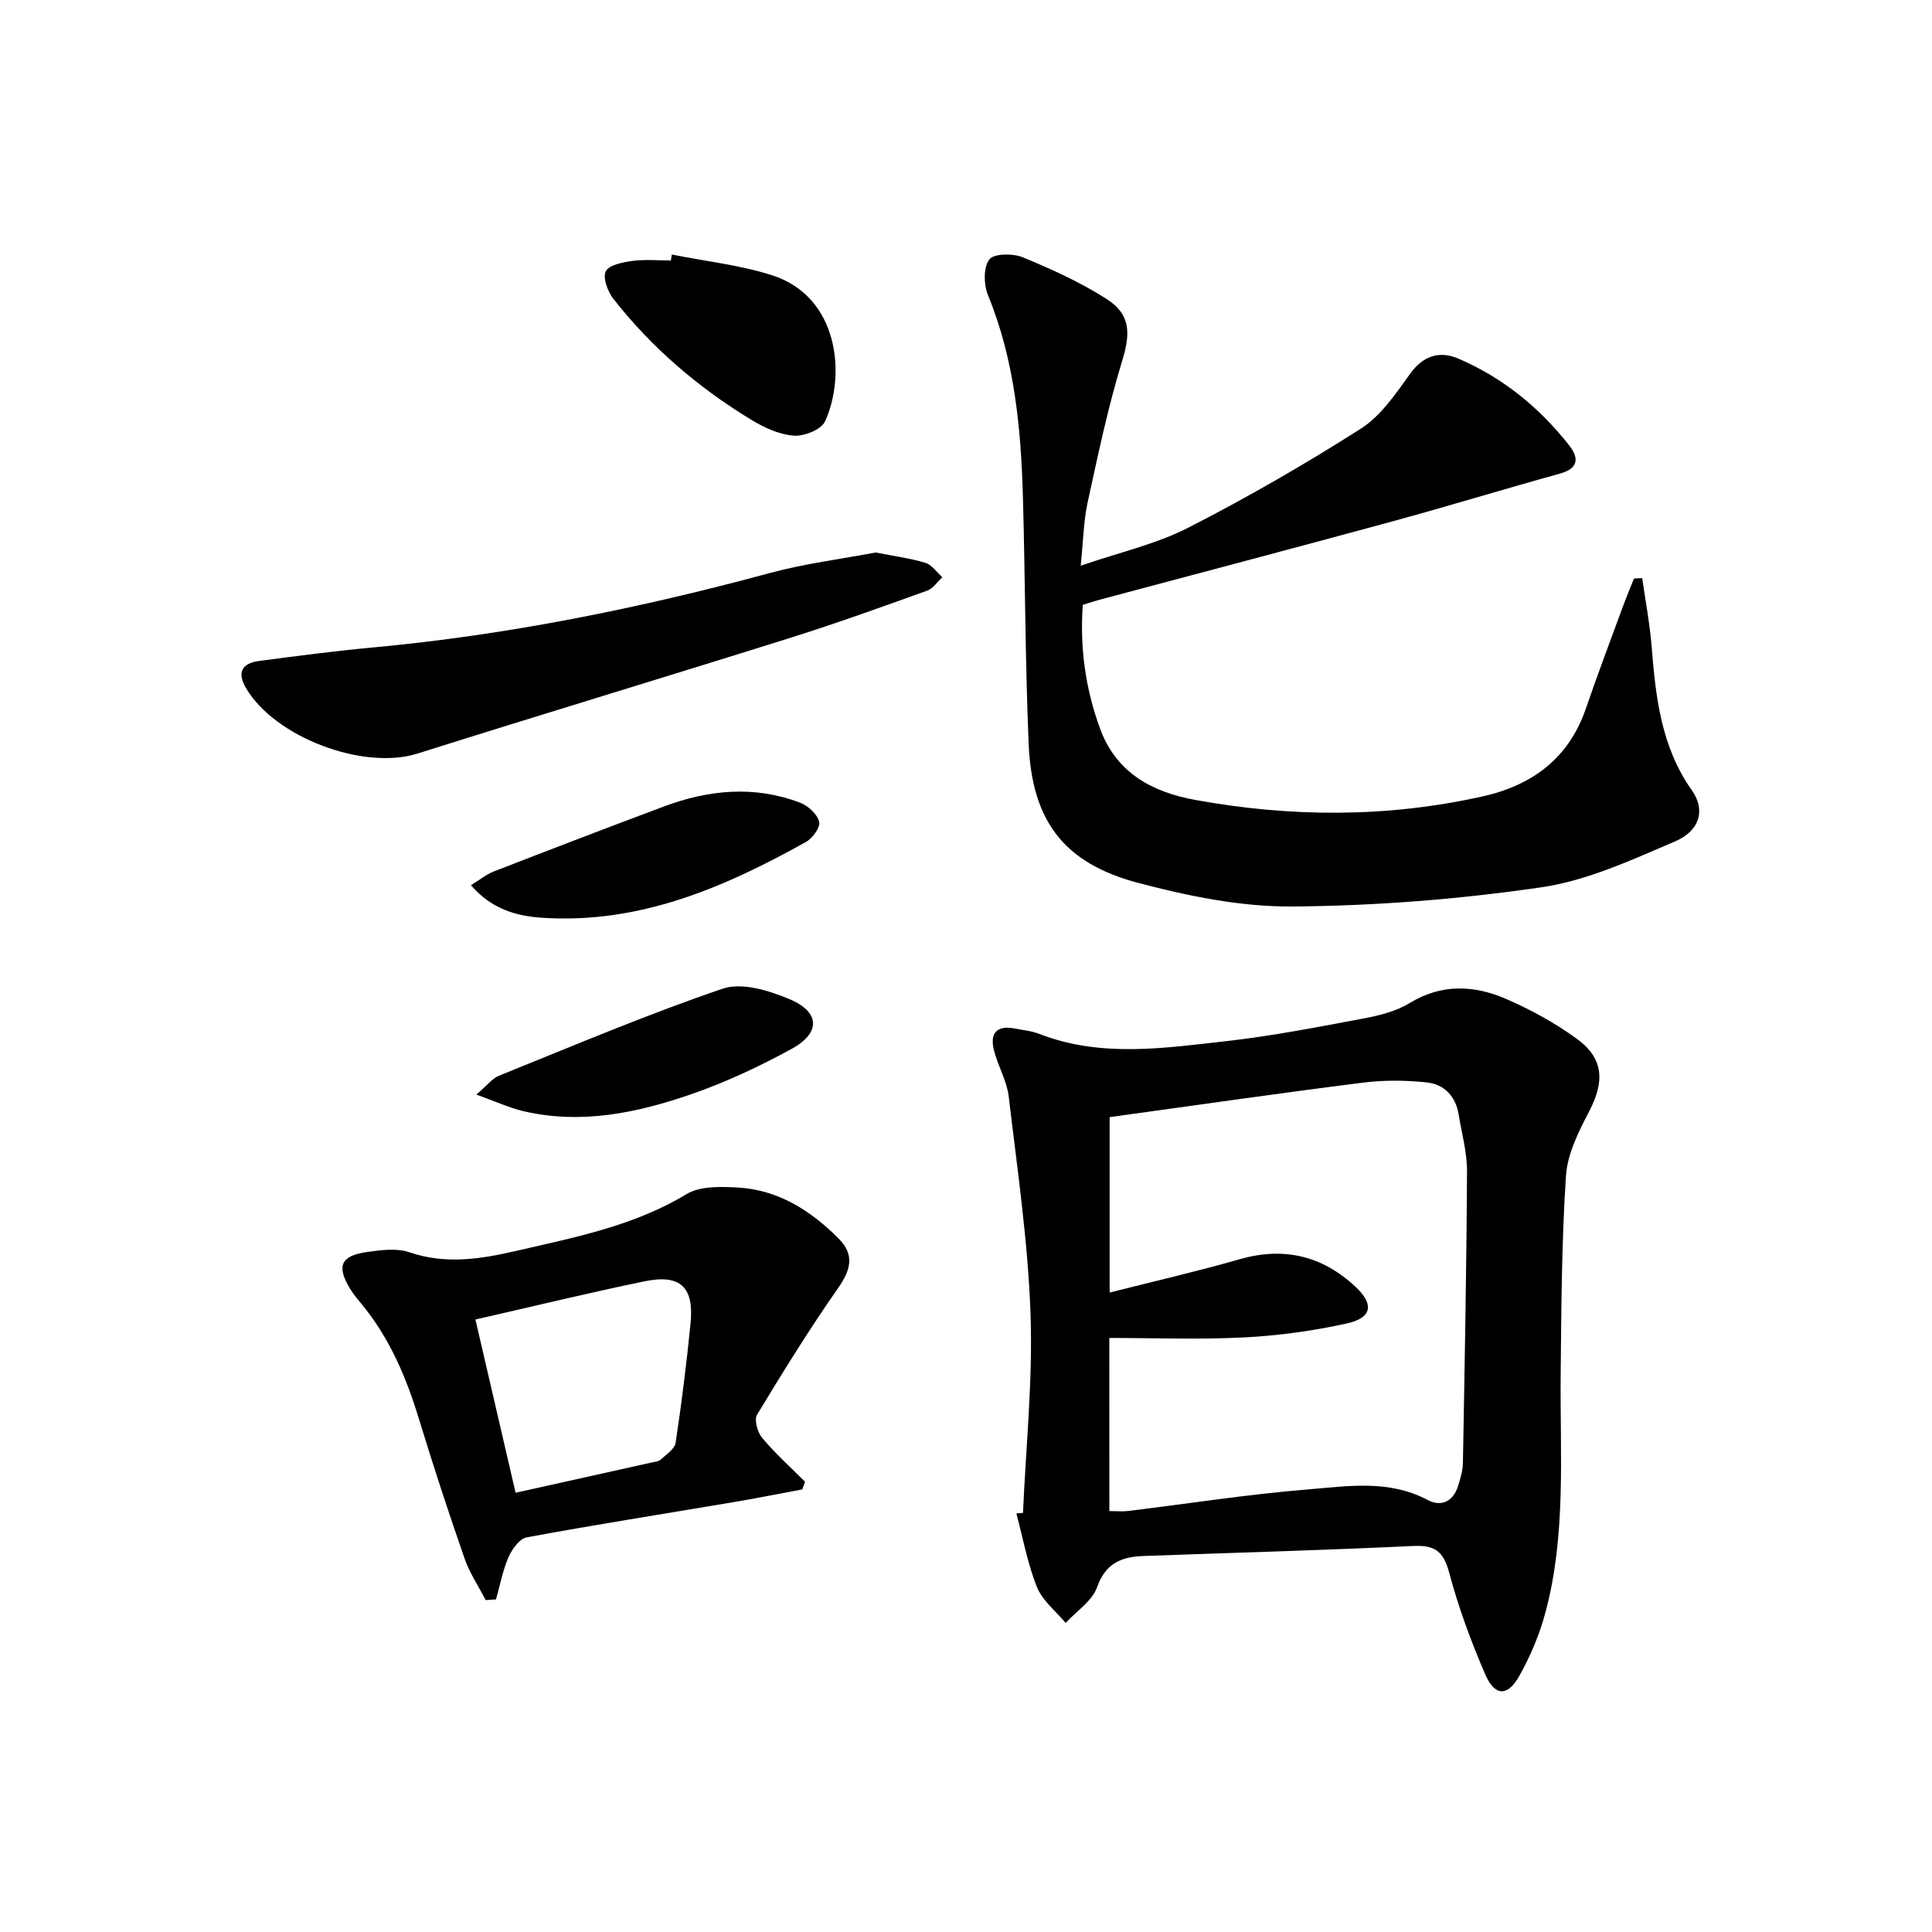
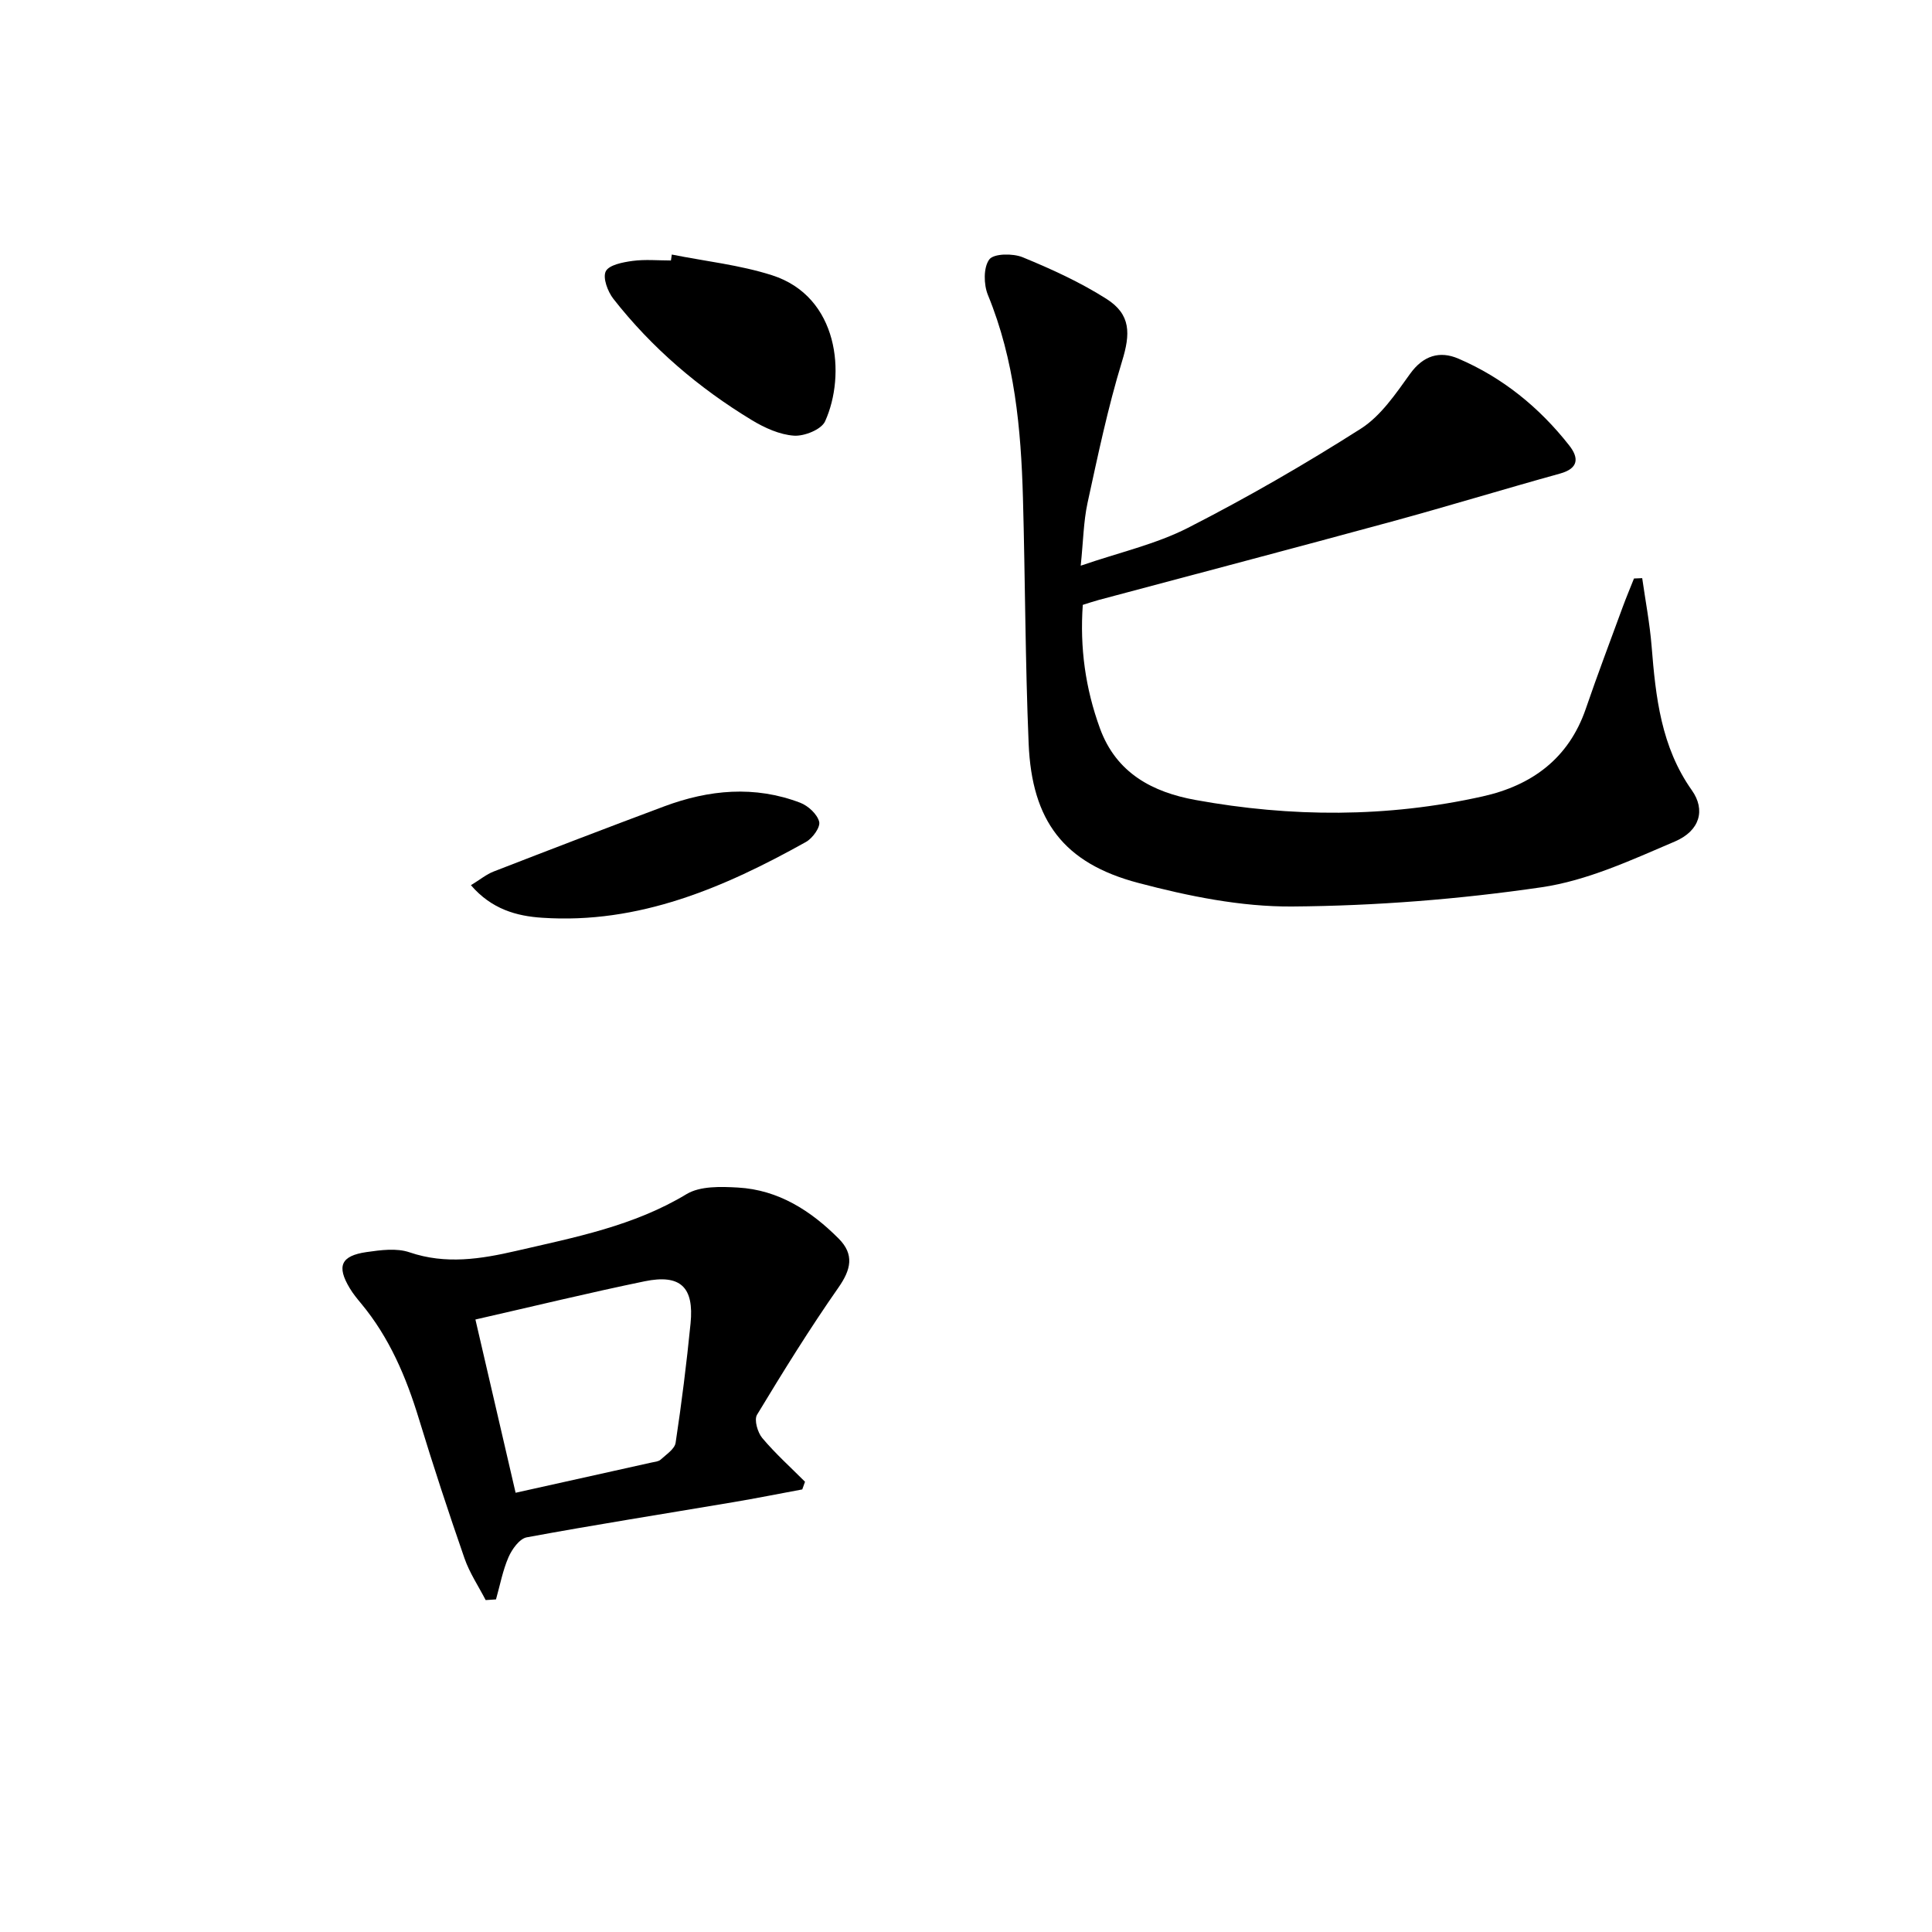
<svg xmlns="http://www.w3.org/2000/svg" enable-background="new 0 0 400 400" viewBox="0 0 400 400">
-   <path d="m211.8 313.23c.6-13.76 2.05-27.55 1.56-41.27-.54-15.02-2.75-30-4.52-44.96-.38-3.21-2.19-6.23-3.02-9.42-.97-3.69.53-5.41 4.44-4.61 1.63.33 3.33.47 4.86 1.07 12.8 4.99 25.92 2.96 38.91 1.5 9.54-1.08 19.01-2.94 28.45-4.71 3.23-.61 6.63-1.48 9.38-3.16 6.66-4.06 13.41-3.71 20.03-.82 5.12 2.23 10.14 4.98 14.64 8.27 5.53 4.04 5.69 8.83 2.51 14.94-2.18 4.18-4.52 8.8-4.82 13.35-.9 13.71-.97 27.48-1.1 41.24-.15 16.44 1.17 32.98-3.13 49.1-1.22 4.6-3.12 9.13-5.46 13.28-2.42 4.29-5.07 4.18-7.05-.42-2.95-6.82-5.54-13.86-7.45-21.03-1.17-4.4-2.97-5.72-7.43-5.5-18.59.88-37.2 1.4-55.8 2.07-4.51.16-7.88 1.41-9.65 6.44-1.01 2.88-4.27 4.97-6.52 7.42-2.04-2.45-4.81-4.61-5.94-7.43-1.96-4.86-2.9-10.14-4.26-15.24.46-.03.91-.07 1.37-.11zm17.88-.38c1.6 0 2.77.12 3.9-.02 12.36-1.5 24.68-3.44 37.08-4.45 8.32-.68 16.88-2.11 24.95 2.19 2.73 1.45 5.24.33 6.25-2.85.5-1.57.99-3.22 1.02-4.84.36-20.13.75-40.25.85-60.38.02-3.93-1.1-7.86-1.74-11.79-.61-3.75-3-6.21-6.54-6.6-4.38-.47-8.91-.51-13.27.04-17.43 2.2-34.81 4.71-52.44 7.14v36.32c9.38-2.38 18.2-4.4 26.89-6.89 9.16-2.63 17.09-.75 23.97 5.65 3.95 3.68 3.49 6.49-1.8 7.65-6.93 1.52-14.05 2.51-21.13 2.87-9.22.48-18.49.12-28 .12.01 11.84.01 23.6.01 35.84z" />
  <path d="m223.75 117.12c8.01-2.76 15.55-4.44 22.21-7.84 12.24-6.25 24.2-13.15 35.79-20.53 4.14-2.64 7.22-7.22 10.19-11.35 2.74-3.81 6.15-4.8 9.98-3.16 9.19 3.93 16.79 10.12 22.96 17.97 2.01 2.55 2.02 4.76-1.9 5.84-11.66 3.23-23.22 6.77-34.89 9.95-20.15 5.49-40.34 10.8-60.52 16.19-1.11.3-2.19.67-3.39 1.04-.63 8.86.54 17.3 3.55 25.56 3.39 9.32 10.96 13.23 19.75 14.83 19.82 3.61 39.73 3.68 59.47-.73 10.19-2.27 17.84-7.84 21.38-18.17 2.42-7.06 5.07-14.05 7.64-21.06.73-1.98 1.55-3.93 2.33-5.89.57-.02 1.14-.04 1.7-.07.67 4.7 1.57 9.38 1.95 14.11.84 10.5 1.95 20.79 8.33 29.81 2.86 4.04 1.7 8.38-3.53 10.61-8.95 3.82-18.13 8.09-27.6 9.47-17.05 2.49-34.38 3.85-51.6 3.98-10.62.08-21.49-2.14-31.84-4.87-15.48-4.07-22.07-12.87-22.74-28.84-.71-16.95-.71-33.94-1.18-50.9-.4-14.33-1.71-28.5-7.25-41.99-.89-2.16-.95-5.71.28-7.36.93-1.25 4.88-1.29 6.91-.46 5.96 2.45 11.9 5.16 17.32 8.6 5.14 3.25 5 7.27 3.26 12.93-2.95 9.63-5.01 19.54-7.16 29.39-.82 3.84-.87 7.85-1.4 12.94z" />
  <path d="m100.55 331.28c-1.48-2.87-3.33-5.62-4.38-8.64-3.32-9.56-6.48-19.17-9.43-28.85-2.64-8.67-6.11-16.86-11.96-23.9-.85-1.02-1.7-2.06-2.38-3.2-2.73-4.54-1.83-6.69 3.48-7.46 2.93-.42 6.23-.87 8.91.05 7.51 2.56 14.78 1.39 22.1-.3 12.11-2.8 24.31-5.14 35.25-11.75 2.82-1.7 7.09-1.56 10.65-1.36 8.37.48 15.08 4.78 20.85 10.57 3.27 3.28 2.57 6.4-.06 10.15-5.97 8.54-11.46 17.41-16.85 26.33-.63 1.05.12 3.65 1.09 4.81 2.71 3.22 5.87 6.06 8.85 9.05-.19.53-.38 1.06-.57 1.59-4.8.89-9.59 1.85-14.4 2.66-14.22 2.4-28.47 4.64-42.65 7.26-1.49.28-3.05 2.46-3.77 4.11-1.2 2.76-1.76 5.81-2.59 8.74-.72.04-1.43.09-2.14.14zm6.2-22.22c10.07-2.24 19.11-4.24 28.15-6.26.65-.14 1.44-.2 1.88-.6 1.16-1.07 2.9-2.19 3.1-3.49 1.24-8.2 2.27-16.44 3.09-24.69.76-7.55-2.1-10.27-9.52-8.74-11.49 2.37-22.89 5.15-35.02 7.91 2.71 11.67 5.5 23.68 8.32 35.87z" />
-   <path d="m181.29 114.39c3.86.76 7.16 1.18 10.3 2.14 1.35.41 2.35 1.95 3.51 2.98-1.03.95-1.91 2.33-3.12 2.77-9.35 3.36-18.7 6.74-28.18 9.72-25.76 8.1-51.62 15.89-77.37 24.02-11.12 3.51-29.44-3.28-35.5-13.56-1.91-3.24-.83-5.14 2.67-5.61 7.89-1.04 15.79-2.08 23.71-2.81 27.82-2.58 55.06-8.09 82-15.38 7.32-1.99 14.93-2.93 21.98-4.27z" />
  <path d="m139.09 52.7c6.93 1.39 14.07 2.15 20.76 4.29 13.83 4.43 15.33 20.65 10.97 30.25-.77 1.69-4.3 3.11-6.44 2.96-2.98-.21-6.08-1.62-8.71-3.21-11.01-6.67-20.71-14.95-28.67-25.11-1.18-1.51-2.25-4.37-1.58-5.71.67-1.33 3.55-1.88 5.54-2.15 2.61-.35 5.3-.09 7.95-.09.06-.41.12-.82.18-1.23z" />
  <path d="m97.5 183.27c1.93-1.18 3.22-2.26 4.7-2.83 11.75-4.56 23.51-9.08 35.32-13.49 9.27-3.46 18.73-4.35 28.16-.75 1.64.63 3.52 2.36 3.92 3.93.29 1.13-1.37 3.43-2.74 4.19-16.97 9.47-34.59 17.04-54.62 15.69-5.25-.34-10.45-1.75-14.74-6.74z" />
-   <path d="m98.62 226.62c2.28-1.94 3.32-3.36 4.7-3.91 15.37-6.19 30.65-12.69 46.32-18.02 3.94-1.34 9.54.38 13.77 2.15 6.4 2.68 6.55 7.01.47 10.33-6.67 3.64-13.64 6.91-20.81 9.39-11.21 3.87-22.78 6.29-34.72 3.49-2.94-.69-5.73-2-9.73-3.43z" />
</svg>